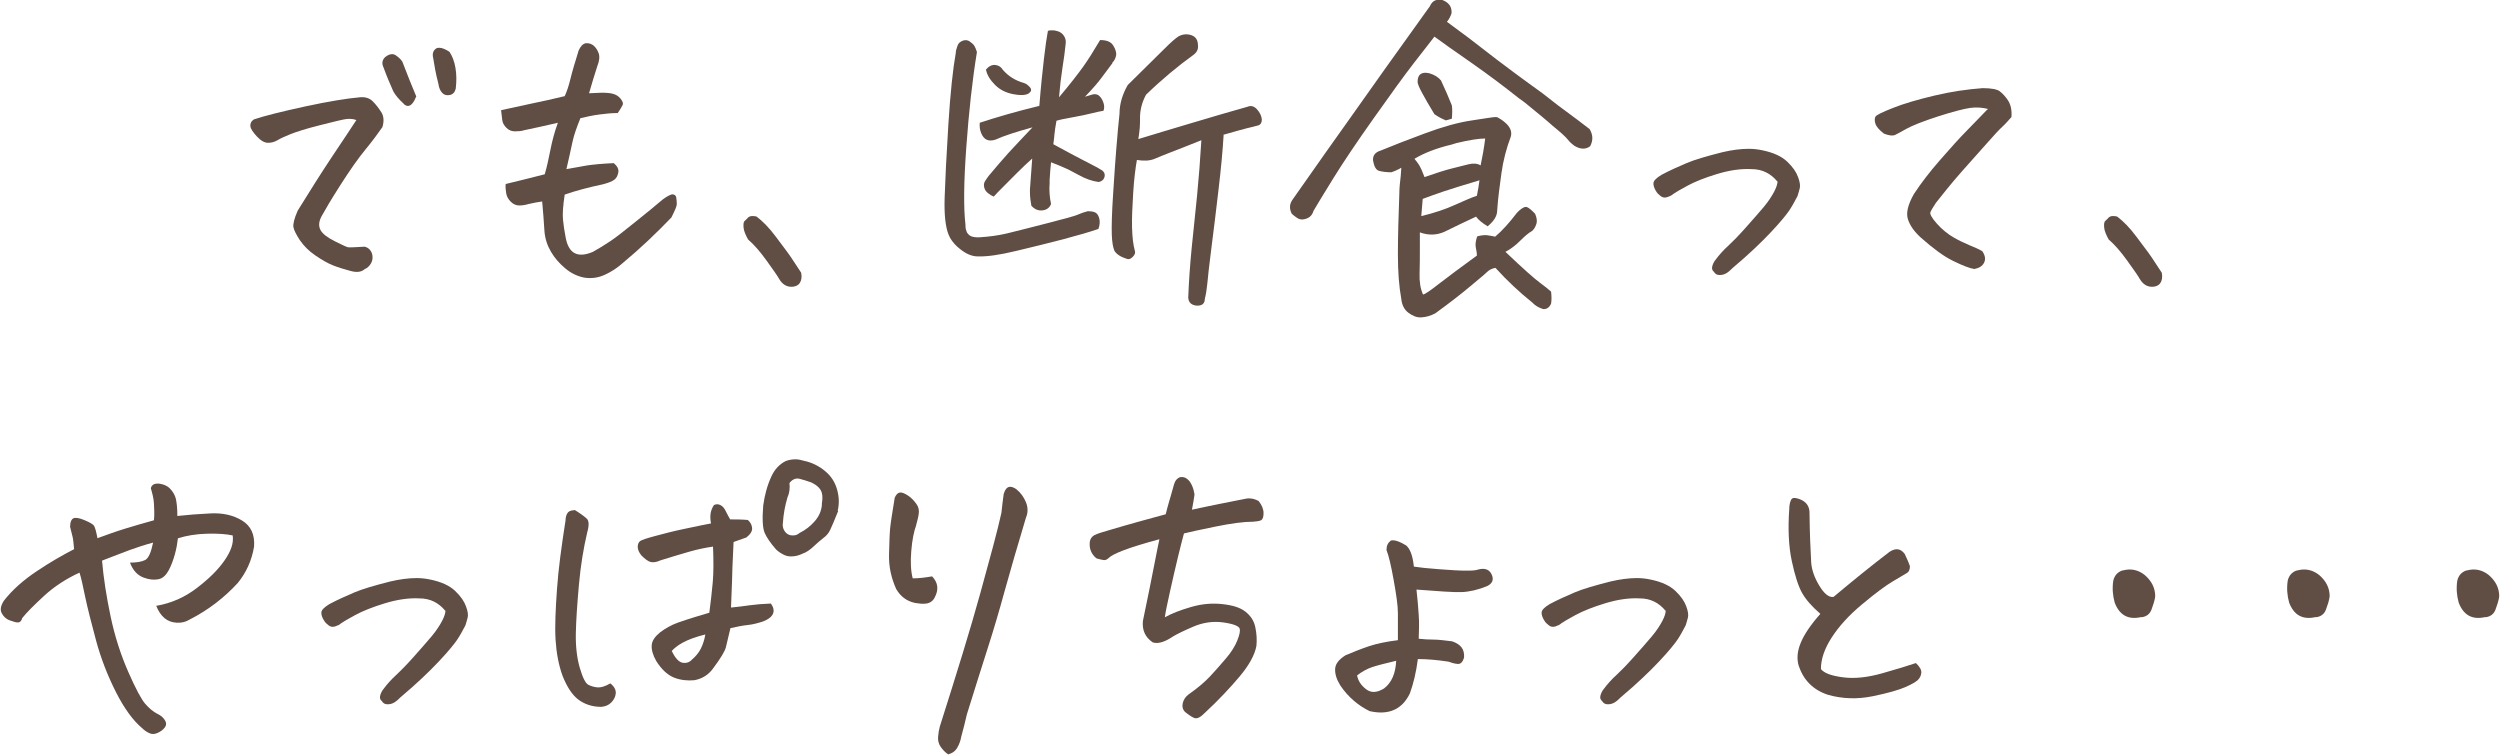
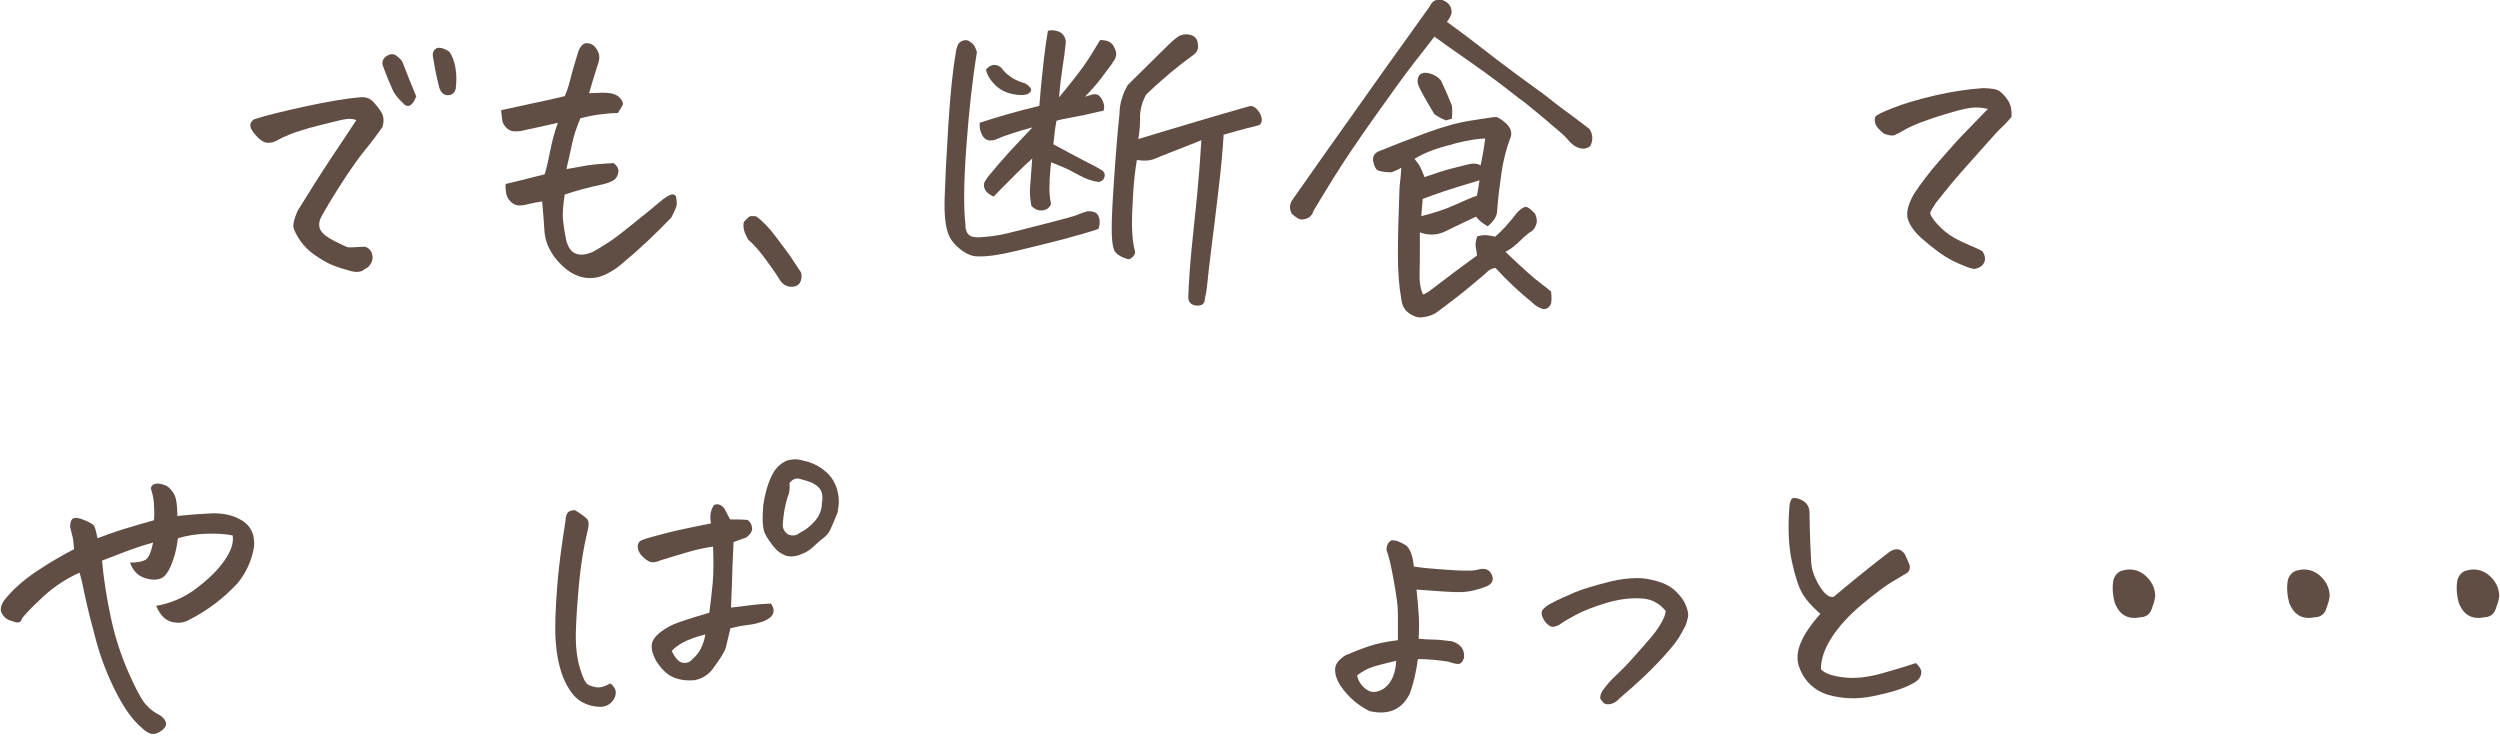
<svg xmlns="http://www.w3.org/2000/svg" width="646" height="195" viewBox="0 0 646 195" fill="none">
  <g clip-path="url(#clip0_365_721)">
    <path d="M92.335 31.132C91.524 30.763 90.566 30.615 89.46 30.763C88.355 30.91 86.07 31.502 82.532 32.389C78.994 33.277 76.488 34.09 75.014 34.682C73.54 35.273 72.434 35.791 71.697 36.235C70.96 36.678 70.149 36.9 69.265 36.9C68.38 36.9 67.422 36.383 66.39 35.273C65.358 34.164 64.769 33.277 64.695 32.611C64.621 31.946 64.916 31.28 65.653 30.837C68.307 29.949 72.729 28.84 78.847 27.509C84.964 26.178 89.682 25.438 92.925 25.143C94.399 24.995 95.504 25.364 96.315 26.178C97.126 26.991 97.863 27.953 98.526 28.988C99.19 30.023 99.263 31.354 98.821 32.833C97.642 34.534 96.168 36.531 94.399 38.675C92.63 40.819 90.492 43.851 87.986 47.77C85.48 51.69 83.933 54.352 83.122 55.831C82.311 57.31 82.311 58.493 82.827 59.454C83.343 60.416 84.596 61.377 86.512 62.338C88.429 63.3 89.534 63.817 89.903 63.891C90.271 63.965 91.745 63.891 94.251 63.743C94.767 63.891 95.21 64.113 95.578 64.557C95.947 65 96.168 65.444 96.242 66.11C96.315 66.775 96.242 67.367 95.873 68.032C95.504 68.698 94.989 69.215 94.178 69.585C93.441 70.251 92.261 70.472 90.64 70.029C89.018 69.585 87.47 69.141 85.996 68.55C84.522 67.958 83.048 67.071 81.427 65.962C79.805 64.853 78.552 63.595 77.52 62.116C76.562 60.637 75.972 59.528 75.825 58.715C75.677 57.901 76.046 56.422 76.93 54.426C79.952 49.545 82.827 44.961 85.628 40.745C88.429 36.531 90.64 33.277 92.114 30.984L92.335 31.132ZM107.519 24.995C107.003 26.326 106.413 27.065 105.823 27.287C105.234 27.509 104.644 27.287 104.128 26.622C103.17 25.734 102.285 24.773 101.622 23.59C100.738 21.593 99.853 19.523 99.116 17.452C98.6 16.417 98.748 15.529 99.485 14.79C100.59 13.902 101.548 13.755 102.359 14.346C103.17 14.938 103.686 15.455 103.981 15.973C105.234 19.301 106.487 22.332 107.592 24.995H107.519ZM113.268 21.593C112.604 19.079 112.236 16.934 111.941 15.012C111.646 13.829 111.941 13.015 112.752 12.498C112.973 12.35 113.268 12.35 113.563 12.35C114.226 12.35 115.11 12.719 116.142 13.385C116.879 14.494 117.395 15.825 117.69 17.526C117.985 19.227 117.985 21.002 117.764 22.924C117.543 23.811 117.027 24.403 116.216 24.551C115.405 24.699 114.816 24.551 114.3 24.033C113.784 23.516 113.415 22.702 113.268 21.593Z" fill="#604D44" />
    <path d="M151.964 24.107L155.428 23.959C156.681 23.959 157.713 24.033 158.45 24.255C159.187 24.477 159.851 24.846 160.366 25.512C160.882 26.177 161.104 26.695 160.882 27.139C160.661 27.582 160.293 28.248 159.629 29.209C158.155 29.209 156.607 29.357 154.912 29.579C153.217 29.801 151.522 30.171 149.974 30.54C149.016 32.907 148.279 34.977 147.91 36.752C147.542 38.527 147.026 40.819 146.362 43.703L151.743 42.742C153.217 42.52 155.502 42.298 158.598 42.15C159.482 42.89 159.924 43.703 159.777 44.516C159.629 45.33 159.335 45.995 158.745 46.439C158.155 46.883 157.197 47.252 155.797 47.622C151.964 48.436 148.647 49.323 145.92 50.284C145.478 53.168 145.33 55.313 145.478 56.792C145.625 58.271 145.846 59.676 146.141 61.229C146.878 65.517 149.237 66.775 153.217 65.074C154.691 64.26 156.239 63.299 157.787 62.264C159.335 61.229 161.546 59.454 164.494 57.087C167.442 54.721 169.432 53.094 170.538 52.133C171.644 51.172 172.675 50.506 173.634 50.21C174.297 50.21 174.666 50.506 174.739 51.024C174.813 51.541 174.887 52.133 174.887 52.725C174.887 53.316 174.371 54.425 173.486 56.2C169.506 60.341 165.379 64.26 161.104 67.81C159.629 69.141 158.082 70.176 156.313 70.99C154.544 71.803 152.775 72.025 150.932 71.729C149.089 71.359 147.468 70.546 145.994 69.289C144.52 68.032 143.34 66.701 142.382 65.074C141.424 63.447 140.834 61.672 140.687 59.75C140.539 57.161 140.318 54.573 140.097 52.059C138.992 52.207 137.812 52.429 136.559 52.725C135.822 52.946 135.011 53.094 134.201 53.094C133.39 53.094 132.653 52.799 131.989 52.133C131.326 51.468 130.958 50.802 130.81 49.989C130.663 49.175 130.589 48.362 130.663 47.548C133.979 46.735 137.37 45.921 140.761 45.034C141.35 43.038 141.792 40.893 142.235 38.675C142.677 36.456 143.267 34.164 144.151 31.724C140.908 32.463 138.033 33.129 135.454 33.646C134.79 33.868 133.98 33.942 133.095 33.942C132.211 33.942 131.473 33.646 130.884 33.054C130.294 32.463 129.852 31.797 129.778 30.984C129.705 30.171 129.557 29.357 129.483 28.47C132.432 27.804 135.159 27.213 137.665 26.695C140.171 26.177 142.898 25.586 145.92 24.846C146.436 23.737 146.952 22.258 147.394 20.41C147.836 18.561 148.573 16.12 149.532 13.015C150.048 11.905 150.637 11.314 151.374 11.166H151.743C152.332 11.166 152.848 11.388 153.364 11.758C153.954 12.275 154.396 12.941 154.691 13.754C154.986 14.568 154.912 15.677 154.323 17.156C153.659 19.226 152.922 21.593 152.185 24.181L151.964 24.107Z" fill="#604D44" />
    <path d="M207.023 70.472C207.244 71.581 207.096 72.468 206.654 73.134C206.212 73.799 205.327 74.169 204.222 74.095C203.116 74.021 202.084 73.356 201.347 72.099C200.905 71.285 199.8 69.732 198.104 67.366C196.409 65 194.787 63.151 193.313 61.894C192.65 60.711 192.208 59.675 192.134 58.788C192.06 57.901 192.134 57.309 192.429 57.087C192.724 56.865 193.018 56.496 193.387 56.126C193.608 55.978 193.903 55.83 194.345 55.83C194.714 55.83 195.082 55.83 195.525 55.978C197.072 57.161 198.768 58.862 200.463 61.154C202.158 63.447 203.559 65.221 204.443 66.552C205.327 67.883 206.212 69.215 207.023 70.472Z" fill="#604D44" />
    <path d="M252.426 13.532C251.247 20.705 250.362 28.839 249.699 37.935C249.035 47.03 248.962 53.759 249.478 58.048C249.478 58.418 249.478 58.862 249.551 59.158L249.846 60.045C250.215 60.636 250.657 61.006 251.247 61.154C251.836 61.302 252.5 61.376 253.31 61.302C255.595 61.154 257.88 60.858 260.091 60.341C262.303 59.823 265.693 58.936 270.337 57.753C274.98 56.569 277.707 55.83 278.518 55.46C279.329 55.09 280.213 54.795 281.098 54.573C281.761 54.573 282.424 54.647 282.94 54.869C283.456 55.09 283.825 55.608 284.046 56.422C284.267 57.235 284.193 58.196 283.825 59.158C281.687 59.897 278.665 60.784 274.759 61.82C270.852 62.855 266.799 63.816 262.524 64.852C258.249 65.887 255.006 66.331 252.647 66.257C251.173 66.257 249.625 65.591 248.151 64.408C246.972 63.52 246.087 62.485 245.497 61.45L245.055 60.489C244.318 58.566 243.95 55.46 244.097 51.023C244.244 46.587 244.539 40.375 245.055 32.167C245.571 23.959 246.234 17.821 246.972 13.68C246.972 13.088 247.193 12.497 247.414 11.831C247.635 11.165 248.077 10.796 248.814 10.5C249.478 10.278 250.067 10.352 250.583 10.722C251.099 11.092 251.541 11.461 251.762 11.831C251.984 12.201 252.205 12.718 252.426 13.384V13.532ZM287.436 16.342C286.331 17.821 285.373 19.078 284.562 20.187C283.751 21.296 282.351 22.923 280.361 24.994L281.835 24.55C282.867 24.18 283.604 24.328 284.12 24.846C284.636 25.363 284.93 25.955 285.152 26.621C285.373 27.286 285.373 27.952 285.152 28.617C284.267 28.765 283.235 28.987 282.056 29.283C280.877 29.578 279.255 29.948 277.118 30.318C274.98 30.688 273.653 30.983 272.99 31.205C272.695 32.758 272.548 33.941 272.474 34.681C272.4 35.42 272.327 36.308 272.179 37.269C275.349 38.97 278.002 40.449 280.066 41.484L280.95 41.928C283.161 43.037 284.415 43.776 284.857 44.072C285.446 44.59 285.594 45.181 285.373 45.847C285.152 46.513 284.636 46.882 283.899 47.03C282.203 46.808 280.508 46.217 278.665 45.181C277.855 44.738 276.97 44.294 276.012 43.776C274.759 43.185 273.285 42.593 271.59 41.928C271.442 43.407 271.295 44.96 271.221 46.513V47.326C271.074 49.175 271.221 50.949 271.59 52.724C271.221 53.611 270.558 54.203 269.452 54.351C268.346 54.499 267.388 54.129 266.504 53.168C266.283 51.985 266.135 50.801 266.135 49.544C266.135 49.027 266.135 48.509 266.209 47.992C266.356 46.069 266.504 43.776 266.725 40.966C265.398 42.15 264.071 43.407 262.818 44.664C261.565 45.921 260.386 47.104 259.354 48.139C258.322 49.175 257.438 50.062 256.775 50.801C256.259 50.58 255.743 50.284 255.3 49.914C254.858 49.544 254.49 49.101 254.342 48.509C254.195 47.917 254.195 47.4 254.49 46.882C254.784 46.365 255.153 45.921 255.448 45.477C257.438 43.111 259.133 41.114 260.681 39.413C262.229 37.713 264.293 35.568 266.799 32.906C262.745 34.015 259.502 35.051 257.217 36.086C256.332 36.382 255.522 36.382 254.932 36.086C254.342 35.79 253.9 35.273 253.531 34.385C253.163 33.498 253.089 32.61 253.163 31.723C257.659 30.244 262.745 28.765 268.568 27.36C268.936 22.553 269.378 18.486 269.747 15.233C270.115 11.979 270.484 9.539 270.779 7.986C271.147 7.838 271.442 7.838 271.811 7.838C272.179 7.838 272.548 7.838 272.99 7.986C273.801 8.134 274.464 8.577 274.906 9.243C275.349 9.908 275.496 10.648 275.349 11.461C275.201 13.162 274.906 15.159 274.538 17.525C274.169 19.891 273.874 22.406 273.653 25.142C276.454 21.814 278.518 19.152 279.845 17.303C281.171 15.454 282.646 13.088 284.267 10.352C285.962 10.352 287.068 10.796 287.658 11.757C288.247 12.718 288.542 13.606 288.395 14.345C288.247 15.085 287.952 15.676 287.436 16.194V16.342ZM254.711 18.043C255.448 17.155 256.259 16.712 257.143 16.786C258.028 16.86 258.691 17.303 259.133 18.043C260.607 19.744 262.45 20.853 264.587 21.444C265.103 21.592 265.619 21.962 266.135 22.553C266.651 23.145 266.504 23.663 265.767 24.18C264.956 24.624 263.629 24.698 261.787 24.328C259.944 23.959 258.396 23.219 257.143 21.962C255.89 20.705 255.079 19.448 254.784 18.043H254.711ZM316.182 34.903C315.961 38.748 315.519 43.481 314.855 49.101C314.192 54.721 313.602 59.675 313.013 64.186C312.423 68.697 312.128 71.655 311.981 73.208C311.833 74.76 311.612 76.092 311.317 77.275C311.317 78.458 310.58 79.049 309.18 78.976C307.853 78.828 307.116 78.162 307.042 76.905C307.19 72.912 307.485 68.623 307.927 64.112C308.369 59.601 308.885 55.017 309.327 50.506C309.77 45.995 310.138 41.188 310.433 36.234C306.748 37.713 304.094 38.748 302.546 39.34C300.998 39.931 299.598 40.523 298.345 41.04C297.092 41.558 295.618 41.632 293.775 41.336C293.407 43.407 293.038 46.217 292.817 49.84C292.596 53.464 292.448 56.422 292.522 58.862C292.596 61.302 292.817 63.299 293.259 64.852C293.407 65.295 293.259 65.813 292.743 66.331C292.227 66.848 291.785 67.07 291.269 66.922C289.574 66.404 288.468 65.665 287.952 64.778C287.584 63.89 287.363 62.559 287.289 60.636C287.215 58.714 287.289 55.09 287.658 49.692C288.026 44.294 288.247 40.523 288.468 38.23C288.468 37.713 288.616 37.121 288.616 36.53C288.763 34.533 288.984 32.167 289.279 29.431C289.279 26.768 290.09 24.254 291.417 21.962C296.134 17.303 299.303 14.197 300.925 12.57C302.546 10.944 303.726 9.908 304.536 9.391C305.642 8.799 306.748 8.725 307.853 9.095C308.959 9.465 309.548 10.352 309.548 11.683C309.696 12.718 309.254 13.532 308.369 14.197C304.463 17.007 300.335 20.409 296.134 24.476C295.176 26.251 294.66 28.1 294.586 30.022C294.586 31.205 294.586 32.167 294.512 33.054C294.365 34.311 294.291 35.273 294.144 35.938C297.977 34.755 302.694 33.35 308.148 31.723C313.602 30.096 318.393 28.691 322.373 27.582C323.258 27.212 324.069 27.434 324.806 28.247C325.543 29.061 325.985 29.948 326.059 30.91C326.059 31.723 325.69 32.241 325.174 32.389C324.658 32.536 324.142 32.684 323.774 32.758C321.784 33.202 319.204 33.941 316.108 34.829L316.182 34.903Z" fill="#604D44" />
    <path d="M373.968 5.694C378.022 8.652 381.044 10.944 383.108 12.571C385.172 14.198 387.972 16.342 391.584 19.004C393.869 20.705 396.228 22.406 398.586 24.107L402.566 27.212C406.399 30.023 409.126 32.093 410.748 33.35C411.632 34.829 411.706 36.234 410.895 37.787C409.716 38.674 408.315 38.6 406.768 37.639C406.252 37.269 405.662 36.752 405.072 36.012C404.483 35.273 403.156 34.09 401.24 32.537C399.692 31.132 397.333 29.209 394.164 26.621C393.648 26.251 393.132 25.808 392.542 25.438C388.636 22.332 384.508 19.226 380.16 16.194C375.811 13.162 372.642 10.944 370.651 9.465C369.767 10.648 367.998 12.867 365.418 16.194C362.839 19.522 359.374 24.328 355.026 30.466C350.677 36.604 347.139 41.854 344.486 46.143C341.832 50.432 340.137 53.242 339.4 54.499C339.031 55.83 338.073 56.57 336.525 56.718C336.157 56.718 335.641 56.644 335.125 56.274C334.609 55.904 334.167 55.608 333.798 55.239C333.135 53.981 333.208 52.798 333.872 51.763C340.579 42.224 345.444 35.273 348.539 30.984C351.635 26.695 354.731 22.184 357.974 17.673C361.217 13.162 365.05 7.764 369.472 1.627C369.988 0.443 370.799 -0.074 371.831 -0.074C372.052 -0.074 372.347 -0.074 372.715 -0C374.41 0.665 375.221 1.774 375.074 3.475C374.779 4.289 374.41 5.028 373.895 5.62L373.968 5.694ZM384.435 58.492C382.96 57.605 381.929 56.718 381.413 55.978C378.685 57.235 375.958 58.566 373.231 59.897C371.241 60.785 369.104 60.859 366.892 60.045C366.892 61.007 366.892 62.486 366.892 64.408C366.892 66.331 366.892 68.401 366.819 70.62C366.745 72.838 367.04 74.613 367.703 76.092C368.145 76.092 369.546 75.131 371.904 73.282C374.263 71.433 377.506 69.067 381.634 66.035C381.634 65.37 381.486 64.704 381.339 63.891C381.191 63.077 381.339 62.19 381.707 61.081C382.739 60.785 383.624 60.711 384.287 60.785C384.951 60.859 385.614 61.007 386.351 61.154C388.194 59.602 390.036 57.531 391.953 55.017C392.837 54.056 393.648 53.538 394.164 53.464C394.68 53.39 395.564 54.056 396.67 55.239C397.112 56.274 397.26 57.161 396.965 57.975C396.67 58.788 396.301 59.38 395.785 59.749C394.975 60.193 394.016 61.007 392.837 62.19C391.658 63.373 390.405 64.334 389.004 65.074C393.574 69.437 396.596 72.099 397.923 73.06C399.25 74.021 400.208 74.835 400.797 75.352C400.945 76.609 400.945 77.645 400.797 78.458C400.355 79.493 399.618 79.937 398.734 79.863C397.554 79.493 396.596 78.902 395.933 78.162C392.616 75.5 389.447 72.542 386.425 69.215C385.54 69.363 384.803 69.732 384.213 70.324C383.624 70.915 382.15 72.099 379.865 74.021C377.58 75.944 374.632 78.236 370.873 80.972C369.62 81.638 368.44 81.934 367.261 82.008C366.082 82.082 365.05 81.638 363.944 80.825C362.839 80.011 362.249 78.754 362.101 77.275C361.512 74.095 361.217 70.25 361.217 65.739C361.217 61.228 361.364 55.978 361.586 50.062C361.586 48.731 361.733 47.178 361.954 45.404L362.101 43.333C361.512 43.703 360.627 44.147 359.522 44.516C358.195 44.516 357.163 44.368 356.352 44.147C355.542 43.925 355.099 43.037 354.805 41.558C354.657 40.227 355.32 39.34 356.795 38.896C359.817 37.639 363.649 36.16 368.219 34.459C372.789 32.758 376.769 31.649 380.233 31.132C383.698 30.614 385.761 30.244 386.498 30.244C386.867 30.244 387.162 30.392 387.457 30.614C388.12 30.984 388.783 31.501 389.447 32.167C390.331 33.128 390.7 34.164 390.405 35.273C389.226 38.379 388.415 41.558 387.972 44.738C387.53 47.918 387.088 51.172 386.867 54.425C386.867 55.83 385.982 57.235 384.287 58.566L384.435 58.492ZM368.072 45.773C371.02 44.738 373.305 43.999 375.074 43.555C376.843 43.111 378.317 42.742 379.496 42.446C380.676 42.15 381.781 42.224 382.592 42.742C383.034 40.597 383.476 38.305 383.771 35.79C382.223 35.79 379.717 36.16 376.327 36.974L375.148 37.343C371.094 38.305 367.924 39.562 365.492 41.041C365.861 41.484 366.303 42.002 366.671 42.594C367.187 43.481 367.629 44.516 368.072 45.699V45.773ZM373.526 31.058C372.568 30.688 371.61 30.17 370.651 29.505C369.325 27.36 368.293 25.512 367.482 24.033C366.671 22.554 366.303 21.592 366.303 21.149C366.303 19.226 367.335 18.487 369.325 18.93C370.651 19.3 371.683 19.966 372.347 20.779C373.379 22.997 374.337 25.142 375.148 27.212C375.295 28.1 375.295 29.283 375.148 30.688C374.41 30.91 373.821 31.058 373.526 31.132V31.058ZM367.335 55.83C370.651 55.017 373.526 54.056 375.958 52.946C378.391 51.837 380.307 51.024 381.634 50.58C381.929 49.101 382.15 47.77 382.297 46.587C378.096 47.844 375 48.805 373.01 49.471C371.02 50.136 369.251 50.802 367.629 51.393L367.261 55.83H367.335Z" fill="#604D44" />
-     <path d="M459.247 46.883C457.552 44.813 455.34 43.703 452.613 43.703C449.812 43.556 446.864 43.999 443.695 44.961C440.525 45.922 437.946 46.957 436.029 47.992C434.113 49.028 432.86 49.767 432.344 50.137C431.975 50.507 431.459 50.728 430.796 50.95C430.133 51.172 429.543 51.024 429.101 50.654C428.659 50.285 428.29 49.989 428.069 49.619C427.406 48.658 427.184 47.844 427.258 47.253C427.332 46.661 427.995 45.996 429.322 45.182C431.533 43.999 433.744 43.038 435.808 42.151C437.872 41.263 440.968 40.376 445.021 39.34C447.527 38.749 449.812 38.453 451.876 38.453C453.129 38.453 454.308 38.601 455.34 38.823C458.215 39.414 460.352 40.376 461.827 41.781C463.301 43.186 464.185 44.517 464.627 45.774C465.07 46.957 465.217 47.918 465.07 48.584C464.922 49.249 464.701 49.915 464.48 50.654C463.817 51.912 463.153 53.169 462.416 54.278C461.679 55.387 460.131 57.31 457.625 59.972C455.119 62.634 451.876 65.74 447.749 69.215C447.085 69.881 446.569 70.325 446.053 70.62C445.537 70.916 445.021 71.064 444.358 71.064C443.695 71.064 443.252 70.842 442.884 70.251C442.442 69.881 442.294 69.437 442.442 68.846C442.589 68.254 442.884 67.588 443.4 66.997C443.768 66.479 444.211 65.962 444.727 65.37C445.243 64.778 445.906 64.113 446.79 63.3C447.675 62.486 449.075 61.081 450.992 58.937C452.908 56.792 454.456 55.017 455.709 53.538C456.962 52.059 457.846 50.654 458.436 49.545C459.026 48.436 459.321 47.475 459.321 46.809L459.247 46.883Z" fill="#604D44" />
    <path d="M513.79 28.174C512.316 27.804 510.768 27.656 509.146 27.878C507.525 28.1 504.65 28.839 500.744 30.096C496.837 31.353 494.11 32.462 492.636 33.276C491.162 34.089 490.13 34.681 489.614 34.903C489.098 35.125 488.14 35.051 486.813 34.533C485.56 33.572 484.823 32.684 484.602 31.945C484.381 31.205 484.381 30.614 484.602 30.17C484.823 29.727 486.371 28.987 489.172 27.878C491.972 26.769 495.51 25.733 499.859 24.698C504.208 23.663 508.335 23.071 512.316 22.775C514.527 22.775 516.075 23.071 516.738 23.589C517.401 24.106 518.212 24.92 518.875 25.955C519.539 26.99 519.907 28.395 519.76 30.244C518.949 31.131 518.212 32.019 517.401 32.758C516.591 33.498 515.411 34.755 513.79 36.604C512.168 38.452 509.883 40.967 507.009 44.22C504.134 47.474 501.923 50.284 500.228 52.428C499.564 53.464 499.048 54.277 498.827 54.795C498.606 55.312 499.196 56.348 500.522 57.827C501.849 59.306 503.323 60.489 504.724 61.302C506.124 62.116 507.525 62.781 508.925 63.373C510.325 63.964 511.431 64.408 512.242 64.926C512.979 66.035 513.126 66.996 512.684 67.883C512.242 68.771 511.357 69.288 510.178 69.51C509.072 69.362 507.303 68.697 504.724 67.44C502.144 66.183 499.417 64.112 496.321 61.376C494.626 59.823 493.52 58.27 493.004 56.643C492.488 55.017 493.004 52.872 494.552 50.136C496.395 47.326 498.606 44.442 501.26 41.41C503.913 38.378 506.272 35.716 508.335 33.646C510.399 31.575 512.094 29.727 513.569 28.247L513.79 28.174Z" fill="#604D44" />
-     <path d="M558.603 70.472C558.824 71.581 558.677 72.468 558.235 73.134C557.793 73.799 556.908 74.169 555.802 74.095C554.697 74.021 553.665 73.356 552.928 72.099C552.486 71.285 551.38 69.732 549.685 67.366C547.99 65 546.368 63.151 544.894 61.894C544.231 60.711 543.788 59.675 543.715 58.788C543.641 57.901 543.715 57.309 544.009 57.087C544.304 56.865 544.599 56.496 544.968 56.126C545.189 55.978 545.484 55.83 545.926 55.83C546.294 55.83 546.663 55.83 547.105 55.978C548.653 57.161 550.348 58.862 552.043 61.154C553.739 63.447 555.139 65.221 556.024 66.552C556.908 67.883 557.793 69.215 558.603 70.472Z" fill="#604D44" />
    <path d="M25.115 139.095C27.547 138.207 29.98 137.32 32.412 136.58C34.844 135.841 37.35 135.102 39.782 134.436C39.93 132.957 39.856 131.552 39.782 130.147C39.709 128.742 39.34 127.411 38.972 126.154C39.193 125.34 39.782 124.971 40.593 124.971H41.109C42.215 125.119 43.099 125.488 43.763 126.08C44.647 126.967 45.237 127.929 45.458 128.964C45.679 129.999 45.826 131.404 45.826 133.327C48.48 133.031 51.354 132.809 54.45 132.661C57.546 132.513 60.273 133.105 62.558 134.51C64.843 135.915 65.875 138.133 65.653 141.239C65.064 144.789 63.663 147.894 61.452 150.631C57.914 154.476 53.787 157.656 48.996 160.096C48.038 160.687 46.932 160.983 45.679 160.909C44.426 160.835 43.394 160.466 42.51 159.726C41.625 158.987 40.888 157.877 40.372 156.546C44.279 155.881 47.743 154.328 50.839 151.962C53.934 149.595 56.293 147.303 57.988 144.863C59.683 142.422 60.42 140.352 60.126 138.355C58.43 137.985 56.219 137.838 53.418 137.912C50.617 137.985 48.111 138.429 45.974 139.095C45.826 140.352 45.605 141.757 45.163 143.31C44.721 144.863 44.205 146.268 43.541 147.451C42.878 148.634 42.067 149.447 40.962 149.669C39.856 149.891 38.603 149.817 37.055 149.226C35.508 148.634 34.328 147.377 33.591 145.38C35.286 145.38 36.613 145.158 37.498 144.715C38.382 144.271 39.045 142.718 39.561 140.204C37.35 140.795 35.36 141.461 33.517 142.127C31.675 142.792 29.316 143.753 26.368 144.863C26.736 149.226 27.474 154.032 28.579 159.282C29.685 164.533 31.233 169.265 33.149 173.628C35.065 177.991 36.539 180.727 37.498 181.836C38.456 182.946 39.561 183.907 40.741 184.499C41.551 184.868 42.141 185.386 42.583 186.051C43.026 186.717 43.026 187.383 42.583 187.974C42.141 188.566 41.551 189.009 40.741 189.379C39.93 189.749 39.267 189.749 38.603 189.453C37.94 189.157 37.276 188.714 36.687 188.122C34.402 186.199 32.117 183.094 29.98 178.879C27.842 174.664 26.073 170.153 24.82 165.494C23.567 160.835 22.609 157.064 22.019 154.254C21.43 151.444 20.987 149.299 20.545 147.968C17.154 149.521 14.059 151.518 11.405 153.958C8.752 156.398 6.836 158.321 5.73 159.726C5.583 160.392 5.214 160.761 4.772 160.835C4.33 160.909 3.593 160.687 2.561 160.318C1.529 159.948 0.865 159.282 0.423 158.395C-0.019 157.508 0.202 156.472 1.013 155.215C3.15 152.479 5.951 149.965 9.489 147.599C13.027 145.232 16.27 143.384 19.145 141.905C18.997 140.426 18.924 139.391 18.776 138.799C18.629 138.207 18.408 137.246 18.113 136.137C18.113 134.88 18.481 134.14 18.997 133.918C19.513 133.697 20.471 133.844 21.724 134.362C22.977 134.88 23.788 135.323 24.157 135.693C24.525 136.063 24.82 137.172 25.189 139.095H25.115Z" fill="#604D44" />
-     <path d="M115.037 157.805C113.342 155.734 111.13 154.625 108.403 154.625C105.602 154.477 102.654 154.921 99.485 155.882C96.315 156.844 93.736 157.879 91.819 158.914C89.903 159.95 88.65 160.689 88.134 161.059C87.765 161.428 87.249 161.65 86.586 161.872C85.923 162.094 85.333 161.946 84.891 161.576C84.449 161.207 84.08 160.911 83.859 160.541C83.196 159.58 82.975 158.766 83.048 158.175C83.122 157.583 83.785 156.918 85.112 156.104C87.323 154.921 89.534 153.96 91.598 153.072C93.662 152.185 96.758 151.298 100.811 150.262C103.318 149.671 105.602 149.375 107.666 149.375C108.919 149.375 110.099 149.523 111.13 149.745C114.005 150.336 116.142 151.298 117.617 152.703C119.091 154.108 119.975 155.439 120.417 156.696C120.86 157.879 121.007 158.84 120.86 159.506C120.712 160.171 120.491 160.837 120.27 161.576C119.607 162.833 118.943 164.091 118.206 165.2C117.469 166.309 115.921 168.232 113.415 170.894C110.909 173.556 107.666 176.662 103.539 180.137C102.875 180.803 102.359 181.246 101.843 181.542C101.327 181.838 100.811 181.986 100.148 181.986C99.485 181.986 99.043 181.764 98.674 181.172C98.232 180.803 98.084 180.359 98.232 179.767C98.379 179.176 98.674 178.51 99.19 177.919C99.558 177.401 100.001 176.884 100.517 176.292C101.033 175.7 101.696 175.035 102.58 174.221C103.465 173.408 104.865 172.003 106.782 169.858C108.698 167.714 110.246 165.939 111.499 164.46C112.752 162.981 113.636 161.576 114.226 160.467C114.816 159.358 115.111 158.397 115.111 157.731L115.037 157.805Z" fill="#604D44" />
    <path d="M148.5 131.774C150.048 132.736 151.153 133.549 151.669 134.067C152.185 134.584 152.259 135.767 151.743 137.542C150.785 141.609 150.048 146.046 149.605 151.001C149.163 155.955 148.868 160.096 148.795 163.572C148.721 167.047 149.089 170.079 149.826 172.593C150.563 175.108 151.301 176.587 152.038 176.956C152.775 177.326 153.585 177.548 154.396 177.622C155.207 177.696 156.313 177.4 157.713 176.587C158.745 177.4 159.187 178.287 159.113 179.175C159.04 180.062 158.598 180.876 157.934 181.541C157.271 182.207 156.386 182.576 155.354 182.65C152.922 182.65 150.932 181.911 149.384 180.728C147.836 179.544 146.51 177.474 145.404 174.738C144.372 171.928 143.782 168.822 143.561 165.347C143.34 161.871 143.561 157.434 143.93 152.184C144.298 146.934 145.109 141.018 146.141 134.436C146.141 133.771 146.289 133.179 146.583 132.662C146.878 132.144 147.468 131.848 148.352 131.848L148.5 131.774ZM183.289 158.322C183.658 155.511 183.953 152.923 184.174 150.483C184.395 148.043 184.395 144.937 184.247 141.24C182.184 141.535 180.12 141.979 178.056 142.571C175.992 143.162 173.56 143.902 170.685 144.789C169.727 145.233 168.843 145.381 168.179 145.233C167.516 145.085 166.705 144.493 165.747 143.532C165.084 142.719 164.789 141.979 164.789 141.314C164.789 140.648 165.01 140.13 165.379 139.835C165.747 139.539 167.074 139.095 169.285 138.504C171.496 137.912 174.002 137.246 176.877 136.655C179.751 136.063 182.036 135.546 183.731 135.25C183.584 134.584 183.51 133.771 183.584 132.957C183.658 132.144 183.953 131.331 184.469 130.517C185.058 130.221 185.574 130.221 186.164 130.517C186.753 130.813 187.196 131.331 187.564 132.144C187.933 132.957 188.375 133.623 188.67 134.215C190.144 134.215 191.692 134.215 193.24 134.362C193.903 134.954 194.272 135.62 194.345 136.433C194.419 137.246 193.903 138.06 192.871 138.873C191.471 139.391 190.365 139.761 189.554 140.056L189.259 146.564C189.259 148.043 189.112 151.444 188.891 156.99C190.512 156.843 192.134 156.621 193.756 156.399C195.377 156.177 197.22 156.029 199.21 155.955C199.873 156.916 200.094 157.804 199.726 158.617C199.357 159.431 198.546 160.022 197.293 160.54C195.967 160.984 194.64 161.353 193.24 161.501C191.839 161.649 190.365 161.945 188.744 162.315L187.564 167.269C187.269 168.378 186.164 170.153 184.247 172.741C183.068 174.368 181.447 175.403 179.383 175.773C177.688 175.921 175.919 175.773 174.223 175.108C172.528 174.442 170.98 173.037 169.58 170.819C168.695 169.266 168.327 167.935 168.4 166.752C168.474 165.568 169.211 164.533 170.538 163.424C172.012 162.315 173.486 161.501 175.108 160.91C176.729 160.318 178.203 159.874 179.604 159.431C181.004 158.987 182.11 158.691 183.068 158.395L183.289 158.322ZM173.634 168.304C174.518 170.153 175.476 171.114 176.435 171.262C177.393 171.41 178.203 171.114 178.793 170.449C179.751 169.635 180.562 168.674 181.078 167.639C181.594 166.604 182.036 165.347 182.257 163.942C179.604 164.607 177.688 165.347 176.361 166.086C175.034 166.825 174.15 167.565 173.56 168.23L173.634 168.304ZM216.605 131.996C215.646 134.436 214.909 136.063 214.541 136.877C214.172 137.69 213.583 138.43 212.846 138.947C211.961 139.613 211.077 140.426 210.192 141.24C209.308 142.053 208.423 142.719 207.318 143.088C206.581 143.458 205.77 143.68 204.959 143.754C204.148 143.828 203.337 143.754 202.6 143.384C201.863 143.014 201.126 142.571 200.537 141.979C199.062 140.278 198.104 138.873 197.588 137.69C197.072 136.507 196.925 134.141 197.22 130.591C197.588 127.929 198.252 125.415 199.357 123.048C200.168 121.274 201.421 119.943 203.043 119.129C203.853 118.833 204.664 118.686 205.549 118.686C206.212 118.686 206.949 118.833 207.686 119.055C209.824 119.499 211.74 120.46 213.362 121.865C214.836 123.122 215.794 124.675 216.31 126.524C216.826 128.373 216.899 130.147 216.457 131.996H216.605ZM212.33 130.443C212.477 129.63 212.551 128.816 212.477 128.003C212.403 127.19 212.109 126.524 211.519 125.932C210.929 125.341 210.266 124.971 209.676 124.675C208.571 124.306 207.539 123.936 206.581 123.714C205.622 123.492 204.738 123.862 204.001 124.823C204.148 126.154 204.001 127.411 203.485 128.521C202.821 130.739 202.453 132.884 202.306 135.028C202.158 135.841 202.306 136.581 202.748 137.246C203.19 137.912 203.78 138.282 204.59 138.356C205.401 138.43 206.065 138.208 206.654 137.69C208.128 136.951 209.381 135.989 210.487 134.732C211.593 133.475 212.256 132.07 212.403 130.295L212.33 130.443Z" fill="#604D44" />
-     <path d="M236.8 135.546C236.137 137.321 235.695 139.613 235.473 142.349C235.252 145.085 235.326 147.452 235.842 149.448C237.537 149.448 239.159 149.227 240.854 148.931C242.402 150.558 242.623 152.332 241.517 154.403C241.075 155.29 240.338 155.808 239.38 155.956C238.422 156.104 237.463 155.956 236.505 155.808C234.294 155.364 232.673 154.107 231.567 152.184C230.314 149.374 229.651 146.49 229.724 143.385C229.798 140.279 229.872 137.987 230.019 136.434C230.167 134.881 230.609 132.293 231.198 128.595C231.567 127.782 232.009 127.338 232.525 127.264C233.041 127.19 233.778 127.486 234.663 128.078C235.547 128.669 236.21 129.409 236.8 130.222C237.39 131.035 237.537 131.849 237.39 132.884C237.242 133.919 236.948 134.807 236.726 135.694L236.8 135.546ZM245.129 195C244.392 194.556 243.729 193.891 243.139 193.078C242.549 192.264 242.328 191.377 242.402 190.415C242.476 189.454 242.623 188.567 242.844 187.753C247.266 173.851 250.804 162.389 253.31 153.294C255.816 144.198 257.733 137.247 258.765 132.514C258.912 130.961 259.133 129.335 259.354 127.634C259.723 126.451 260.239 125.785 261.05 125.785C261.492 125.785 262.081 126.007 262.671 126.451C263.777 127.338 264.588 128.521 265.103 129.778C265.619 131.035 265.693 132.44 265.103 133.772C262.892 141.166 261.05 147.452 259.649 152.554C258.249 157.657 256.775 162.685 255.227 167.492C253.679 172.298 251.91 177.992 249.846 184.574C249.404 186.57 248.888 188.493 248.372 190.415C248.225 191.377 247.856 192.338 247.34 193.225C246.824 194.113 246.013 194.704 244.908 194.926L245.129 195Z" fill="#604D44" />
-     <path d="M299.672 139.318C295.544 140.427 292.449 141.389 290.311 142.202C288.174 143.016 286.994 143.681 286.552 144.125C286.11 144.568 285.668 144.79 285.152 144.716C284.636 144.642 284.046 144.494 283.309 144.273C281.982 143.163 281.393 141.758 281.614 139.91C281.761 139.17 282.13 138.653 282.793 138.283C283.456 137.913 284.931 137.469 286.994 136.878C289.058 136.286 291.712 135.473 294.734 134.659C297.756 133.846 299.967 133.254 301.22 132.885C301.515 131.702 301.809 130.518 302.178 129.335C302.546 128.152 302.915 126.747 303.357 125.194C303.652 124.159 304.242 123.493 305.052 123.271H305.495C306.158 123.271 306.748 123.641 307.337 124.307C308.001 125.194 308.443 126.303 308.664 127.782C308.517 128.892 308.296 130.149 308.001 131.702C310.507 131.184 312.792 130.666 315.077 130.223C317.361 129.779 319.646 129.335 322.152 128.818C323.332 128.67 324.364 128.965 325.248 129.483C326.059 130.518 326.501 131.554 326.501 132.589C326.501 133.624 326.28 134.216 325.838 134.438C325.395 134.659 324.732 134.733 323.848 134.807C321.342 134.807 318.099 135.251 314.118 136.064C310.138 136.878 307.411 137.469 305.937 137.839C305.568 139.17 305.052 141.167 304.389 143.903C303.726 146.639 303.062 149.597 302.325 152.851C301.588 156.104 301.146 158.323 300.999 159.506C302.694 158.545 304.979 157.657 307.78 156.844C310.58 156.03 313.234 155.808 315.887 156.104C318.541 156.4 320.457 156.992 321.784 158.027C323.111 159.062 323.995 160.319 324.364 162.02C324.732 163.721 324.806 165.348 324.658 166.901C324.216 169.267 322.742 171.929 320.31 174.813C317.877 177.697 314.855 180.951 311.17 184.352C310.286 185.24 309.622 185.609 309.033 185.609C308.443 185.609 307.558 185.018 306.232 183.983C305.568 183.317 305.421 182.504 305.642 181.616C305.863 180.729 306.379 179.989 307.19 179.398C309.401 177.845 311.244 176.292 312.644 174.813C314.045 173.334 315.371 171.781 316.772 170.154C318.172 168.527 319.13 166.975 319.72 165.496C320.31 164.017 320.531 162.981 320.31 162.39C320.089 161.798 318.762 161.207 316.108 160.837C313.455 160.467 310.875 160.837 308.296 161.946C305.716 163.055 303.947 163.943 302.989 164.534C302.104 165.126 301.293 165.57 300.409 165.865C299.525 166.161 298.714 166.235 297.903 166.013C295.913 164.682 295.102 162.833 295.323 160.467C296.65 154.182 297.608 149.301 298.271 145.899C298.935 142.498 299.377 140.279 299.598 139.318H299.672Z" fill="#604D44" />
    <path d="M366.008 152.258C366.303 154.699 366.45 156.917 366.598 158.914C366.745 160.91 366.671 162.907 366.598 165.051C367.924 165.199 369.251 165.273 370.504 165.273C371.757 165.273 373.379 165.495 375.221 165.717C376.327 166.087 377.138 166.604 377.654 167.27C378.17 167.935 378.391 168.823 378.317 169.932C377.948 171.115 377.432 171.633 376.622 171.559C375.811 171.485 375.074 171.263 374.263 170.967C371.315 170.523 368.735 170.302 366.376 170.302C365.934 173.777 365.197 176.735 364.313 179.175C362.323 183.316 358.858 184.869 353.92 183.76C350.898 182.281 348.318 180.063 346.328 177.105C345.37 175.552 344.928 174.147 345.002 172.816C345.075 171.485 346.033 170.376 347.655 169.34C349.719 168.453 351.783 167.639 353.773 166.974C355.763 166.308 358.269 165.791 361.217 165.421C361.217 162.907 361.217 160.54 361.217 158.47C361.217 156.399 360.775 153.515 360.111 149.818C359.448 146.121 358.858 143.606 358.269 142.128C358.269 141.018 358.637 140.279 359.301 139.761C359.448 139.613 359.669 139.613 359.964 139.613C360.775 139.613 361.88 140.057 363.354 140.944C364.386 141.832 365.05 143.606 365.345 146.416C366.745 146.638 368.882 146.86 371.831 147.082C374.779 147.304 377.064 147.452 378.538 147.452C380.012 147.452 381.265 147.452 382.002 147.156C383.698 146.712 384.877 147.156 385.466 148.487C386.056 149.818 385.614 150.779 384.287 151.445C381.929 152.406 379.717 152.924 377.654 152.998C375.59 153.072 371.683 152.776 365.787 152.332L366.008 152.258ZM360.775 170.745C357.974 171.411 355.91 171.928 354.583 172.372C353.257 172.816 351.93 173.555 350.677 174.517C350.898 175.848 351.635 177.031 352.962 178.066C354.289 179.101 355.763 179.027 357.605 177.918C359.595 176.439 360.627 173.999 360.775 170.745Z" fill="#604D44" />
    <path d="M430.354 157.805C428.659 155.734 426.447 154.625 423.72 154.625C420.919 154.477 417.971 154.921 414.802 155.882C411.632 156.844 409.053 157.879 407.136 158.914C405.22 159.95 403.967 160.689 403.451 161.059C403.082 161.428 402.566 161.65 401.903 161.872C401.24 162.094 400.65 161.946 400.208 161.576C399.766 161.207 399.397 160.911 399.176 160.541C398.513 159.58 398.291 158.766 398.365 158.175C398.439 157.583 399.102 156.918 400.429 156.104C402.64 154.921 404.851 153.96 406.915 153.072C408.979 152.185 412.075 151.298 416.128 150.262C418.634 149.671 420.919 149.375 422.983 149.375C424.236 149.375 425.415 149.523 426.447 149.745C429.322 150.336 431.459 151.298 432.934 152.703C434.408 154.108 435.292 155.439 435.734 156.696C436.177 157.879 436.324 158.84 436.177 159.506C436.029 160.171 435.808 160.837 435.587 161.576C434.924 162.833 434.26 164.091 433.523 165.2C432.786 166.309 431.238 168.232 428.732 170.894C426.226 173.556 422.983 176.662 418.856 180.137C418.192 180.803 417.676 181.246 417.16 181.542C416.644 181.838 416.128 181.986 415.465 181.986C414.802 181.986 414.359 181.764 413.991 181.172C413.549 180.803 413.401 180.359 413.549 179.767C413.696 179.176 413.991 178.51 414.507 177.919C414.875 177.401 415.318 176.884 415.834 176.292C416.35 175.7 417.013 175.035 417.897 174.221C418.782 173.408 420.182 172.003 422.099 169.858C424.015 167.714 425.563 165.939 426.816 164.46C428.069 162.981 428.953 161.576 429.543 160.467C430.133 159.358 430.427 158.397 430.427 157.731L430.354 157.805Z" fill="#604D44" />
    <path d="M470.376 158.617C468.165 156.694 466.617 154.919 465.659 153.219C464.701 151.518 463.816 148.782 463.006 145.01C462.195 141.239 461.974 136.728 462.342 131.552C462.342 130.295 462.637 129.407 462.932 128.964C463.079 128.816 463.3 128.668 463.595 128.668C464.037 128.668 464.701 128.816 465.512 129.186C466.838 129.851 467.502 130.886 467.575 132.291C467.575 133.918 467.649 135.323 467.649 136.58C467.649 137.837 467.796 140.795 468.018 145.454C468.165 147.229 468.828 149.225 470.081 151.296C471.334 153.366 472.514 154.402 473.767 154.254C478.631 150.187 483.422 146.268 488.287 142.57C489.908 141.535 491.161 141.757 492.193 143.162C492.857 144.567 493.299 145.602 493.52 146.268C493.52 147.155 493.299 147.746 492.783 148.042C492.267 148.338 491.088 149.078 489.171 150.187C487.255 151.296 484.602 153.293 481.137 156.177C477.673 159.06 475.093 161.944 473.251 164.828C471.408 167.712 470.524 170.374 470.524 172.889C471.408 173.998 473.398 174.663 476.346 175.033C479.295 175.403 482.611 175.033 486.297 173.998C489.982 172.963 492.857 172.075 495.068 171.336C496.026 172.223 496.542 173.111 496.468 173.85C496.395 174.589 496.1 175.181 495.584 175.699C495.142 176.142 494.036 176.808 492.341 177.547C490.646 178.287 487.845 179.1 483.864 179.914C479.884 180.727 476.052 180.579 472.366 179.544C468.534 178.287 466.028 175.773 464.775 172.001C464.259 170.227 464.406 168.304 465.29 166.159C466.175 163.941 467.944 161.353 470.45 158.543L470.376 158.617Z" fill="#604D44" />
    <path d="M553.37 159.432C549.98 160.245 547.695 158.988 546.442 155.734C545.926 153.885 545.778 151.963 546.073 150.04C546.368 148.783 547.105 147.896 548.284 147.452C548.948 147.304 549.611 147.156 550.274 147.156C551.749 147.156 553.075 147.674 554.255 148.635C555.95 150.114 556.908 151.889 556.908 154.107C556.761 155.217 556.392 156.326 555.95 157.509C555.508 158.692 554.623 159.358 553.296 159.506L553.37 159.432Z" fill="#604D44" />
    <path d="M642.26 159.432C638.87 160.245 636.585 158.988 635.332 155.734C634.816 153.885 634.668 151.963 634.963 150.04C635.258 148.783 635.995 147.896 637.174 147.452C637.838 147.304 638.501 147.156 639.165 147.156C640.639 147.156 641.965 147.674 643.145 148.635C644.84 150.114 645.798 151.889 645.798 154.107C645.651 155.217 645.282 156.326 644.84 157.509C644.398 158.692 643.513 159.358 642.187 159.506L642.26 159.432Z" fill="#604D44" />
    <path d="M598.447 159.432C595.057 160.245 592.772 158.988 591.519 155.734C591.003 153.885 590.855 151.963 591.15 150.04C591.445 148.783 592.182 147.896 593.361 147.452C594.025 147.304 594.688 147.156 595.352 147.156C596.826 147.156 598.152 147.674 599.332 148.635C601.027 150.114 601.985 151.889 601.985 154.107C601.838 155.217 601.469 156.326 601.027 157.509C600.585 158.692 599.7 159.358 598.374 159.506L598.447 159.432Z" fill="#604D44" />
  </g>
  <defs>
    <clipPath id="clip0_365_721">
      <rect width="646" height="195" fill="white" />
    </clipPath>
  </defs>
</svg>